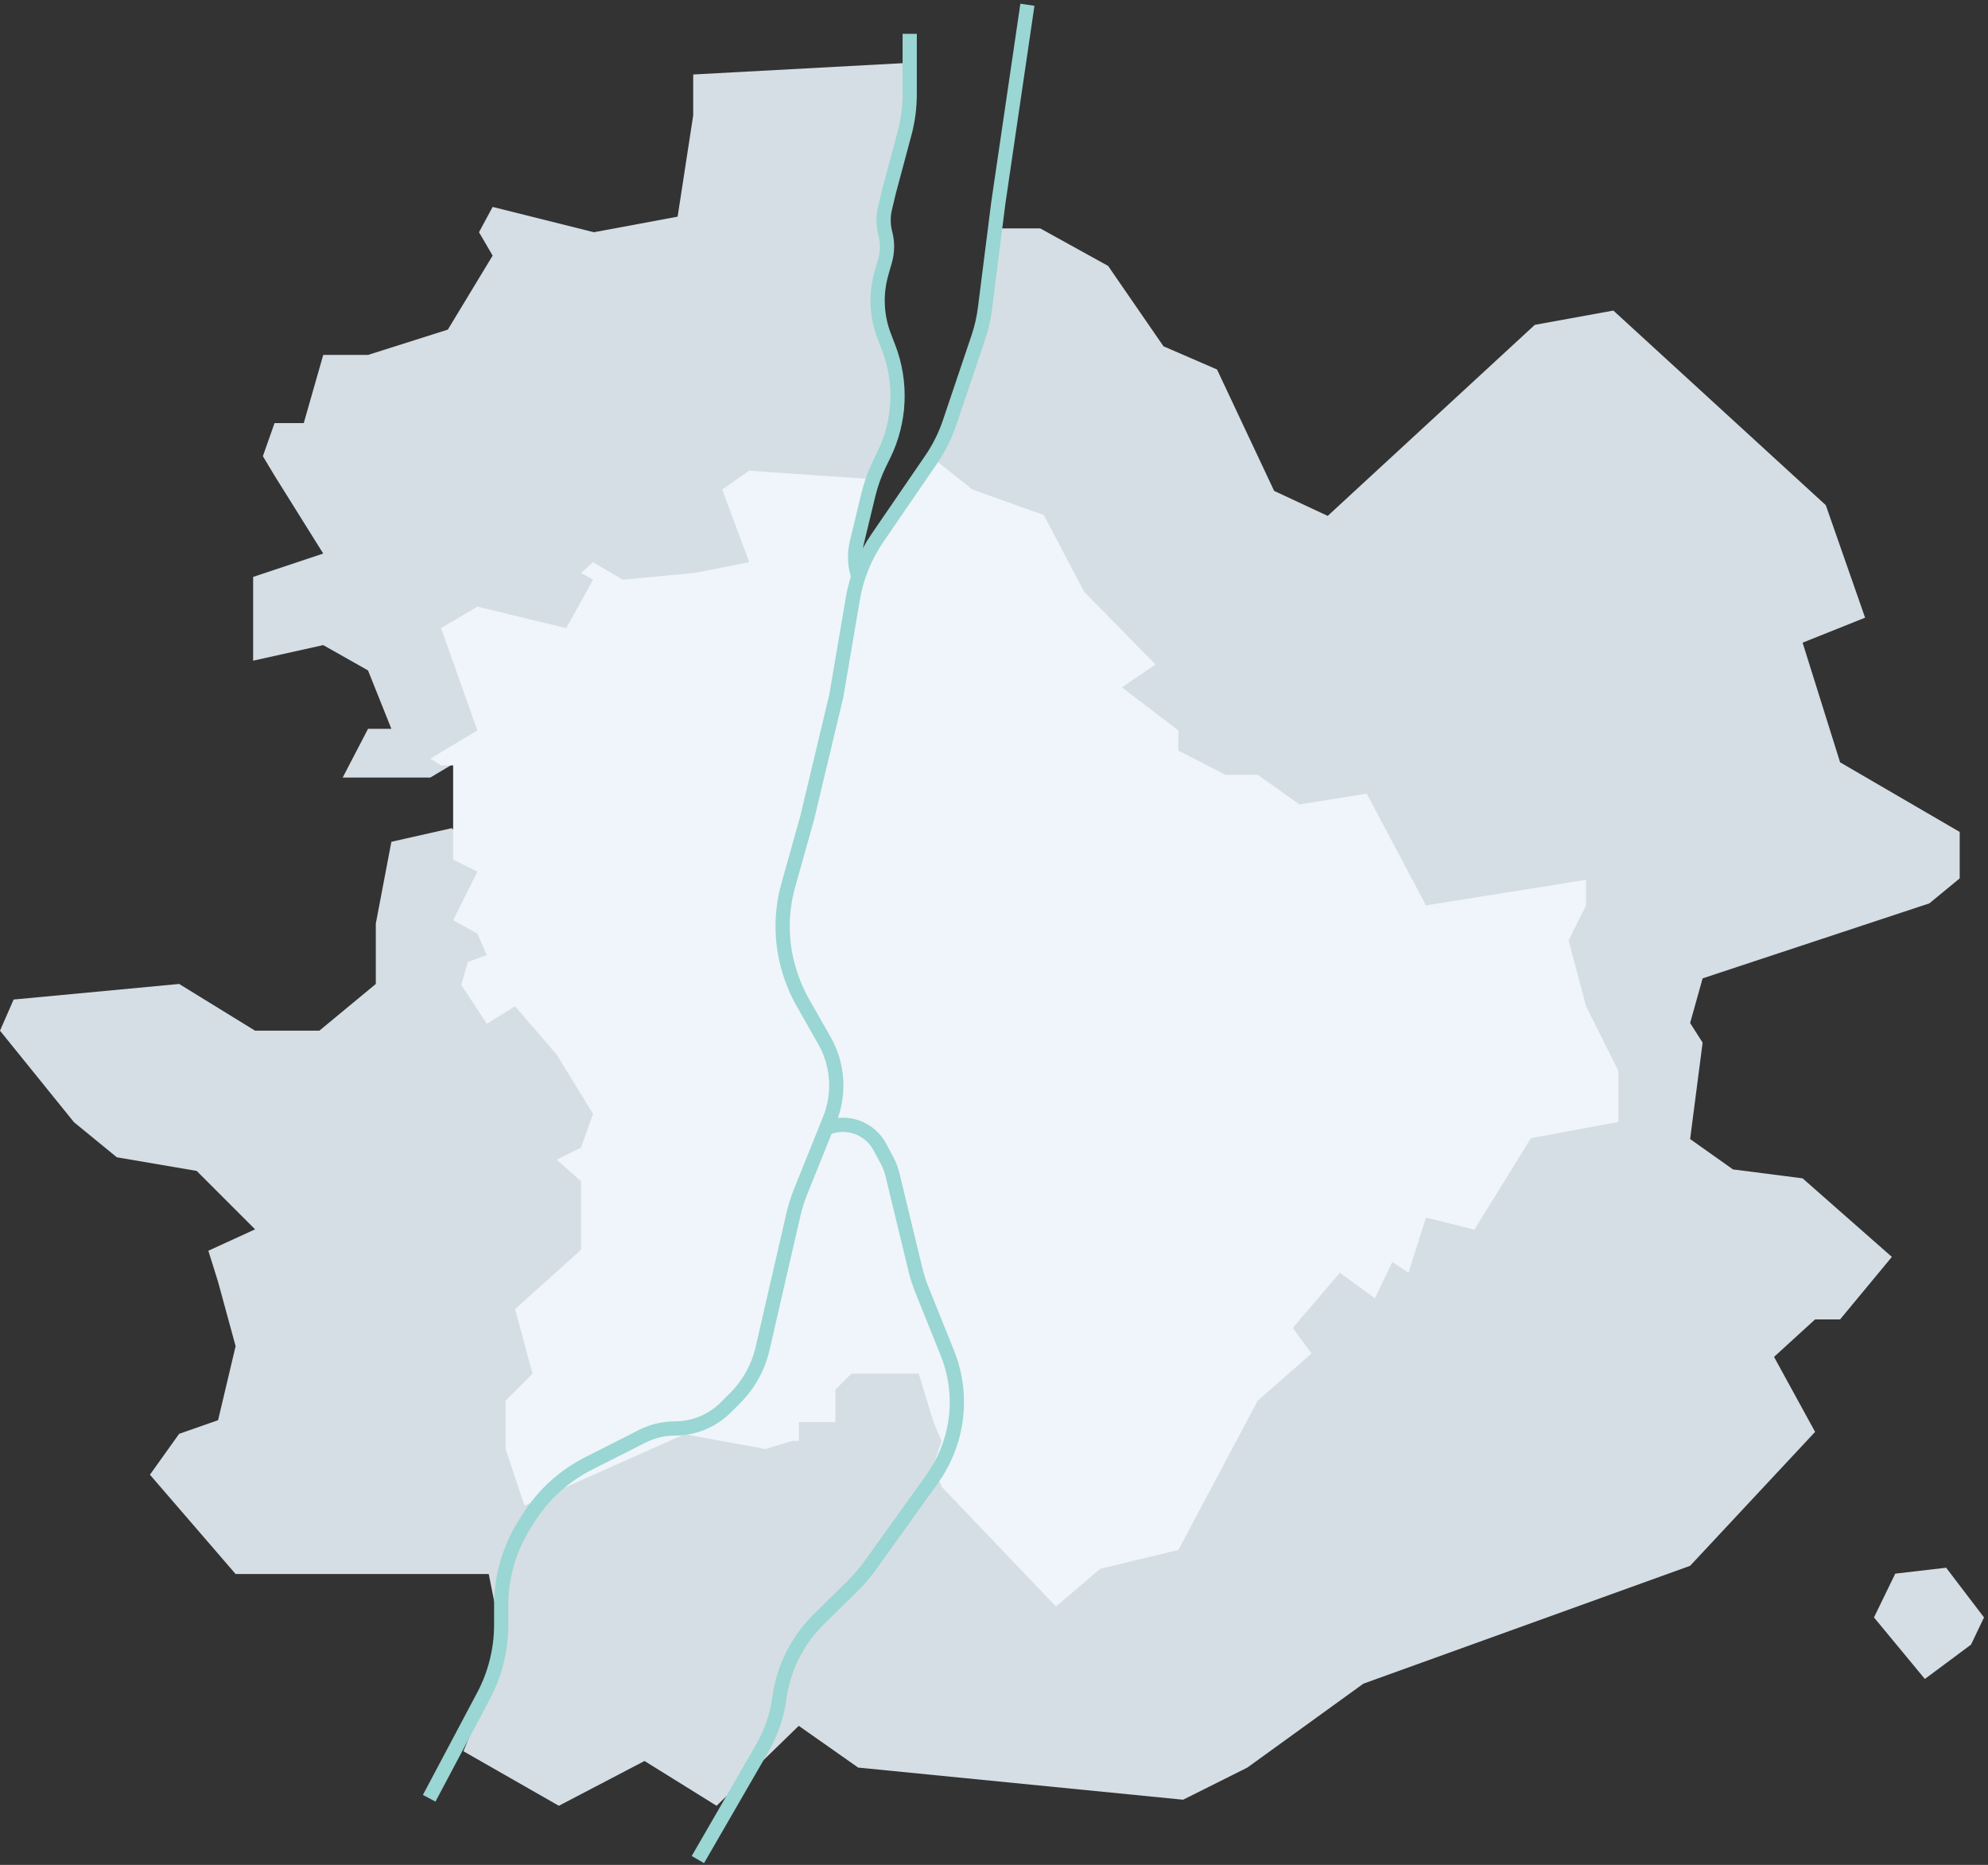
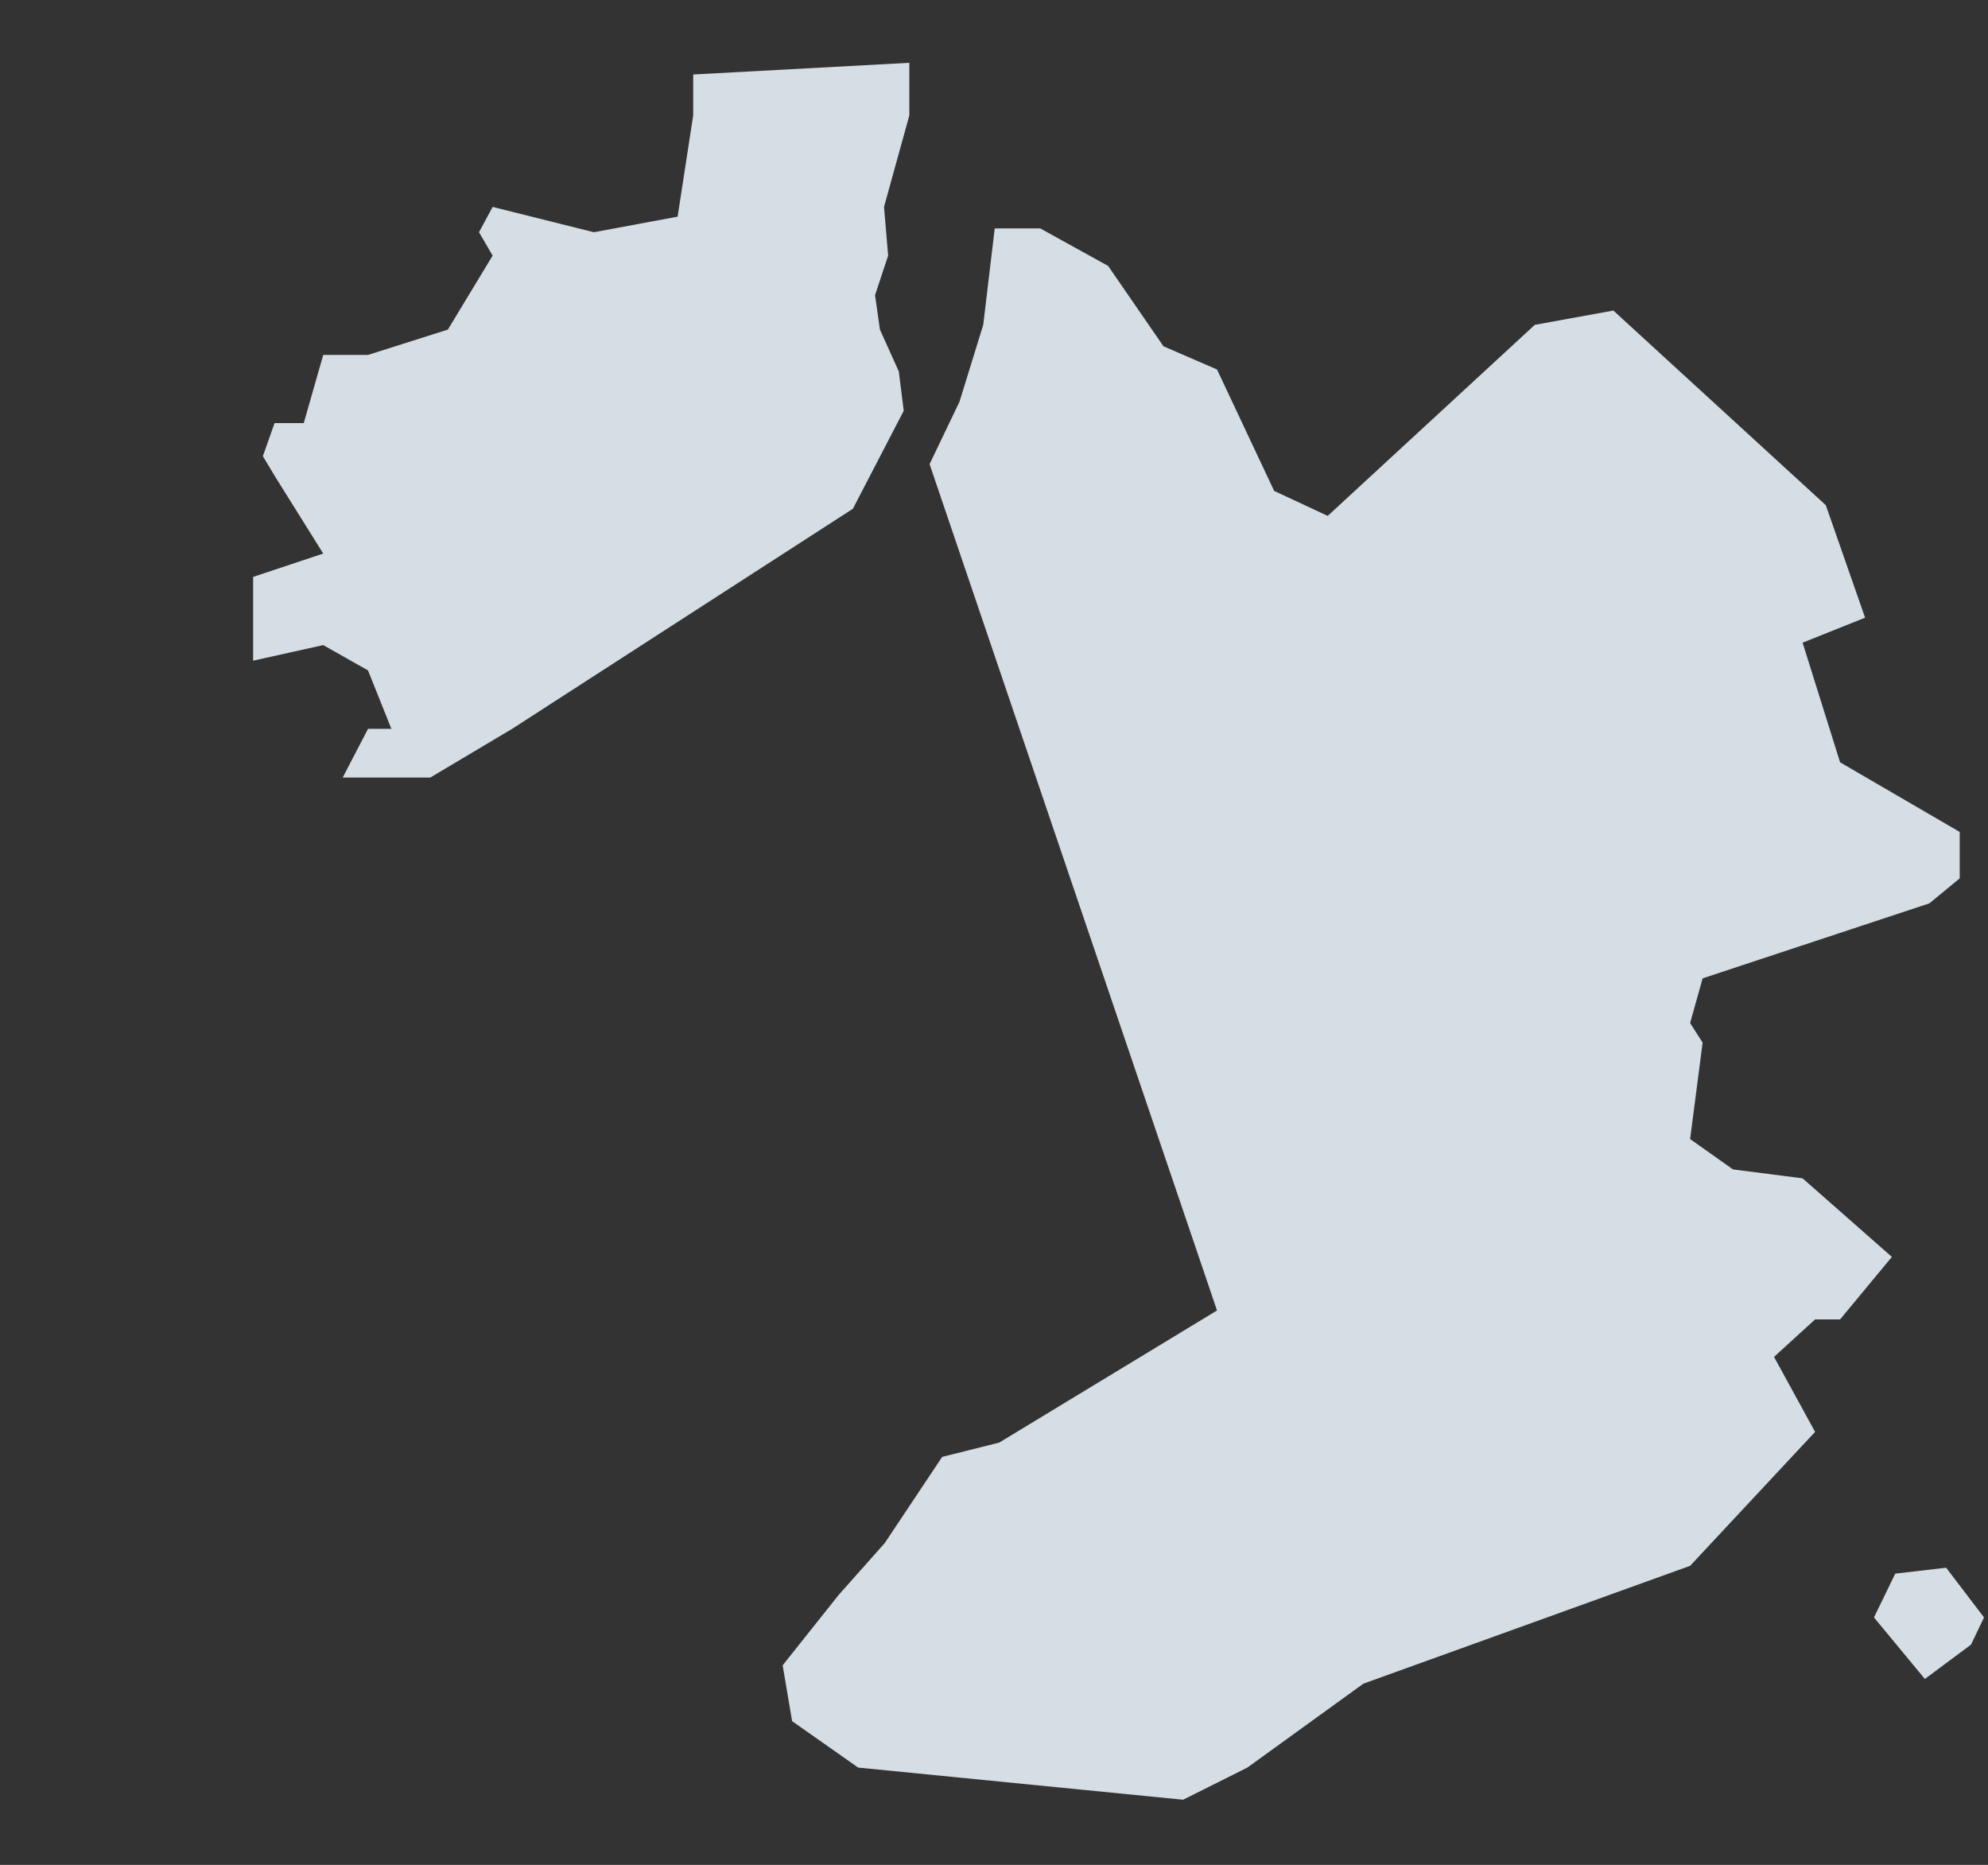
<svg xmlns="http://www.w3.org/2000/svg" width="419" height="393" viewBox="0 0 419 393" fill="none">
  <rect x="0" y="0" width="419" height="393" fill="#333333" stroke="none" />
-   <path d="M180.986 351.404L207.251 285.741L95.213 174.522L82.49 177.395L79.207 194.632V207.354L67.306 217.204H53.763L37.757 207.354L2.873 210.638L0 217.204L15.595 236.493L24.624 243.88L41.451 246.753L53.763 259.065L43.913 263.579L45.965 270.145L49.658 283.688L45.965 299.284L37.757 302.156L31.601 310.775L49.658 331.705H103.01L106.293 348.121L97.675 369.051L117.784 380.543L135.842 371.103L151.027 380.543L180.986 351.404Z" fill="#D5DEE4" />
  <path d="M90.698 163.852L107.935 153.592L179.755 107.217L190.472 86.573L189.435 78.279L185.461 69.46L184.424 62.209L187.189 53.865L186.321 43.605L191.656 24.317V13.236L146.102 15.698V24.317L142.819 45.657L125.171 48.94L103.831 43.605L100.958 48.94L103.831 53.865L94.392 69.46L77.565 74.796H68.126L64.022 89.159H57.866L55.404 96.136L57.866 100.24L68.126 116.656L53.352 121.581V139.228L68.126 135.945L77.565 141.28L82.49 153.592H77.565L72.23 163.852H79.617H90.698Z" fill="#D5DEE4" />
  <path d="M198.581 307.018L210.597 304.008L256.504 276.163L195.922 97.806L202.222 84.672L207.233 68.456L209.652 48.137H219.252L233.551 56.039L245.215 72.971L256.504 77.863L268.545 103.45L279.833 108.718L323.482 68.456L340.038 65.446L384.815 106.46L393.094 130.166L379.924 135.434L387.826 160.645L413.036 175.32V185.103L406.64 190.371L358.852 206.175L356.218 215.582L358.852 219.721L356.218 240.04L365.249 246.437L379.924 248.318L398.738 264.875L387.826 278.044H382.558L373.903 285.946L382.558 301.75L356.218 329.971L287.359 354.806L262.9 372.491L249.354 379.264L180.871 372.491L166.949 362.708L164.955 350.943L176.769 336.099L186.463 325.194L198.581 307.018Z" fill="#D5DEE4" />
-   <path d="M410.179 330.375L418.159 340.849L415.416 346.585L405.69 353.817L394.967 340.849L399.455 331.622L410.179 330.375Z" fill="#D5DEE4" />
-   <path d="M222.555 338.543L198.45 313.303L196.748 308.765L198.45 303.661L196.748 299.69L193.63 289.481H179.449L176.047 292.884V299.69H168.39V303.661H166.972L161.3 305.362L144.284 302.243L110.536 317.273L106.566 305.362V295.153L112.238 289.481L108.551 275.868L122.447 263.39V248.927L117.343 244.389L122.447 241.837L124.999 234.747L117.343 222.269L108.551 212.059L102.596 215.746L97.207 207.522L98.625 202.701L102.596 201.283L100.61 196.745L95.506 193.909L100.61 183.7L95.506 181.148V161.296H92.953L90.685 159.878L100.61 153.923L92.953 132.369L100.61 127.832L119.327 132.369L124.999 122.16L122.447 120.742L124.999 118.473L131.238 122.16L146.269 120.742L157.896 118.473L152.224 103.159L157.896 99.189L182.568 100.89L179.449 120.742L181.66 117.33L196.748 96.636L204.973 103.159L220.003 108.547L228.511 124.712L243.541 140.026L236.452 144.847L248.363 153.923V158.176L258.288 163.281H265.095L273.886 169.52L288.066 167.251L300.544 190.79L334.292 185.402V190.79L330.605 198.163L334.292 212.059L341.098 225.672V236.449L322.664 239.852L310.753 259.136L300.544 256.584L296.857 268.211L293.454 265.942L289.767 273.599L282.394 268.211L272.468 279.839L276.438 285.227L265.095 295.153L248.363 326.632L231.914 330.602L222.555 338.543Z" fill="#EFF5FA" />
-   <path d="M90.458 378.957L101.902 357.39C104.353 352.77 105.635 347.62 105.635 342.391V338.308C105.635 332.26 107.349 326.335 110.579 321.221L111.425 319.881C114.512 314.994 118.865 311.034 124.022 308.422L135.377 302.67C137.506 301.592 139.858 301.031 142.244 301.031V301.031C146.274 301.031 150.139 299.43 152.989 296.58L154.913 294.656C157.804 291.765 159.822 288.119 160.736 284.134L163.423 272.429L167.238 255.896C167.612 254.273 168.113 252.682 168.736 251.136L174.881 235.879C175.795 233.61 176.265 231.187 176.265 228.741V228.741C176.265 225.429 175.404 222.175 173.767 219.296L169.239 211.333C168.282 209.65 167.48 207.884 166.842 206.055L166.736 205.751C164.579 199.568 164.371 192.873 166.139 186.569L170.135 172.321L176.265 146.637L179.755 126.129C180.532 121.566 182.289 117.225 184.906 113.407L196.229 96.888C197.893 94.459 199.215 91.812 200.156 89.022L206.178 71.162C206.859 69.144 207.336 67.063 207.603 64.951L210.412 42.736L216.541 1" stroke="#9AD6D3" stroke-width="3" />
-   <path d="M191.733 7.129V19.845C191.733 22.641 191.367 25.424 190.643 28.125L187.355 40.401L186.53 43.867C186.113 45.615 186.135 47.439 186.592 49.177V49.177C187.091 51.074 187.071 53.071 186.532 54.957L185.778 57.595C184.529 61.968 184.738 66.629 186.375 70.872L187.271 73.195C190.116 80.57 189.752 88.798 186.269 95.894L185.407 97.65C184.374 99.754 183.575 101.965 183.025 104.243L180.581 114.371C180.048 116.579 180.112 118.89 180.766 121.066V121.066" stroke="#9AD6D3" stroke-width="3" />
-   <path d="M174.441 237.651V237.651C178.6 236.017 183.324 237.756 185.432 241.696L186.975 244.582C187.475 245.515 187.853 246.509 188.102 247.538L192.911 267.431C193.276 268.938 193.749 270.417 194.328 271.855L199.665 285.122C201.569 289.855 202.133 295.022 201.294 300.055V300.055C200.595 304.248 198.944 308.223 196.467 311.677L183.337 329.985C182.271 331.471 181.08 332.863 179.776 334.146L172.596 341.211C168.05 345.683 165.119 351.539 164.262 357.858V357.858C163.758 361.571 162.535 365.149 160.66 368.393L147.087 391.877" stroke="#9AD6D3" stroke-width="3" />
+   <path d="M410.179 330.375L418.159 340.849L415.416 346.585L405.69 353.817L394.967 340.849L399.455 331.622L410.179 330.375" fill="#D5DEE4" />
</svg>